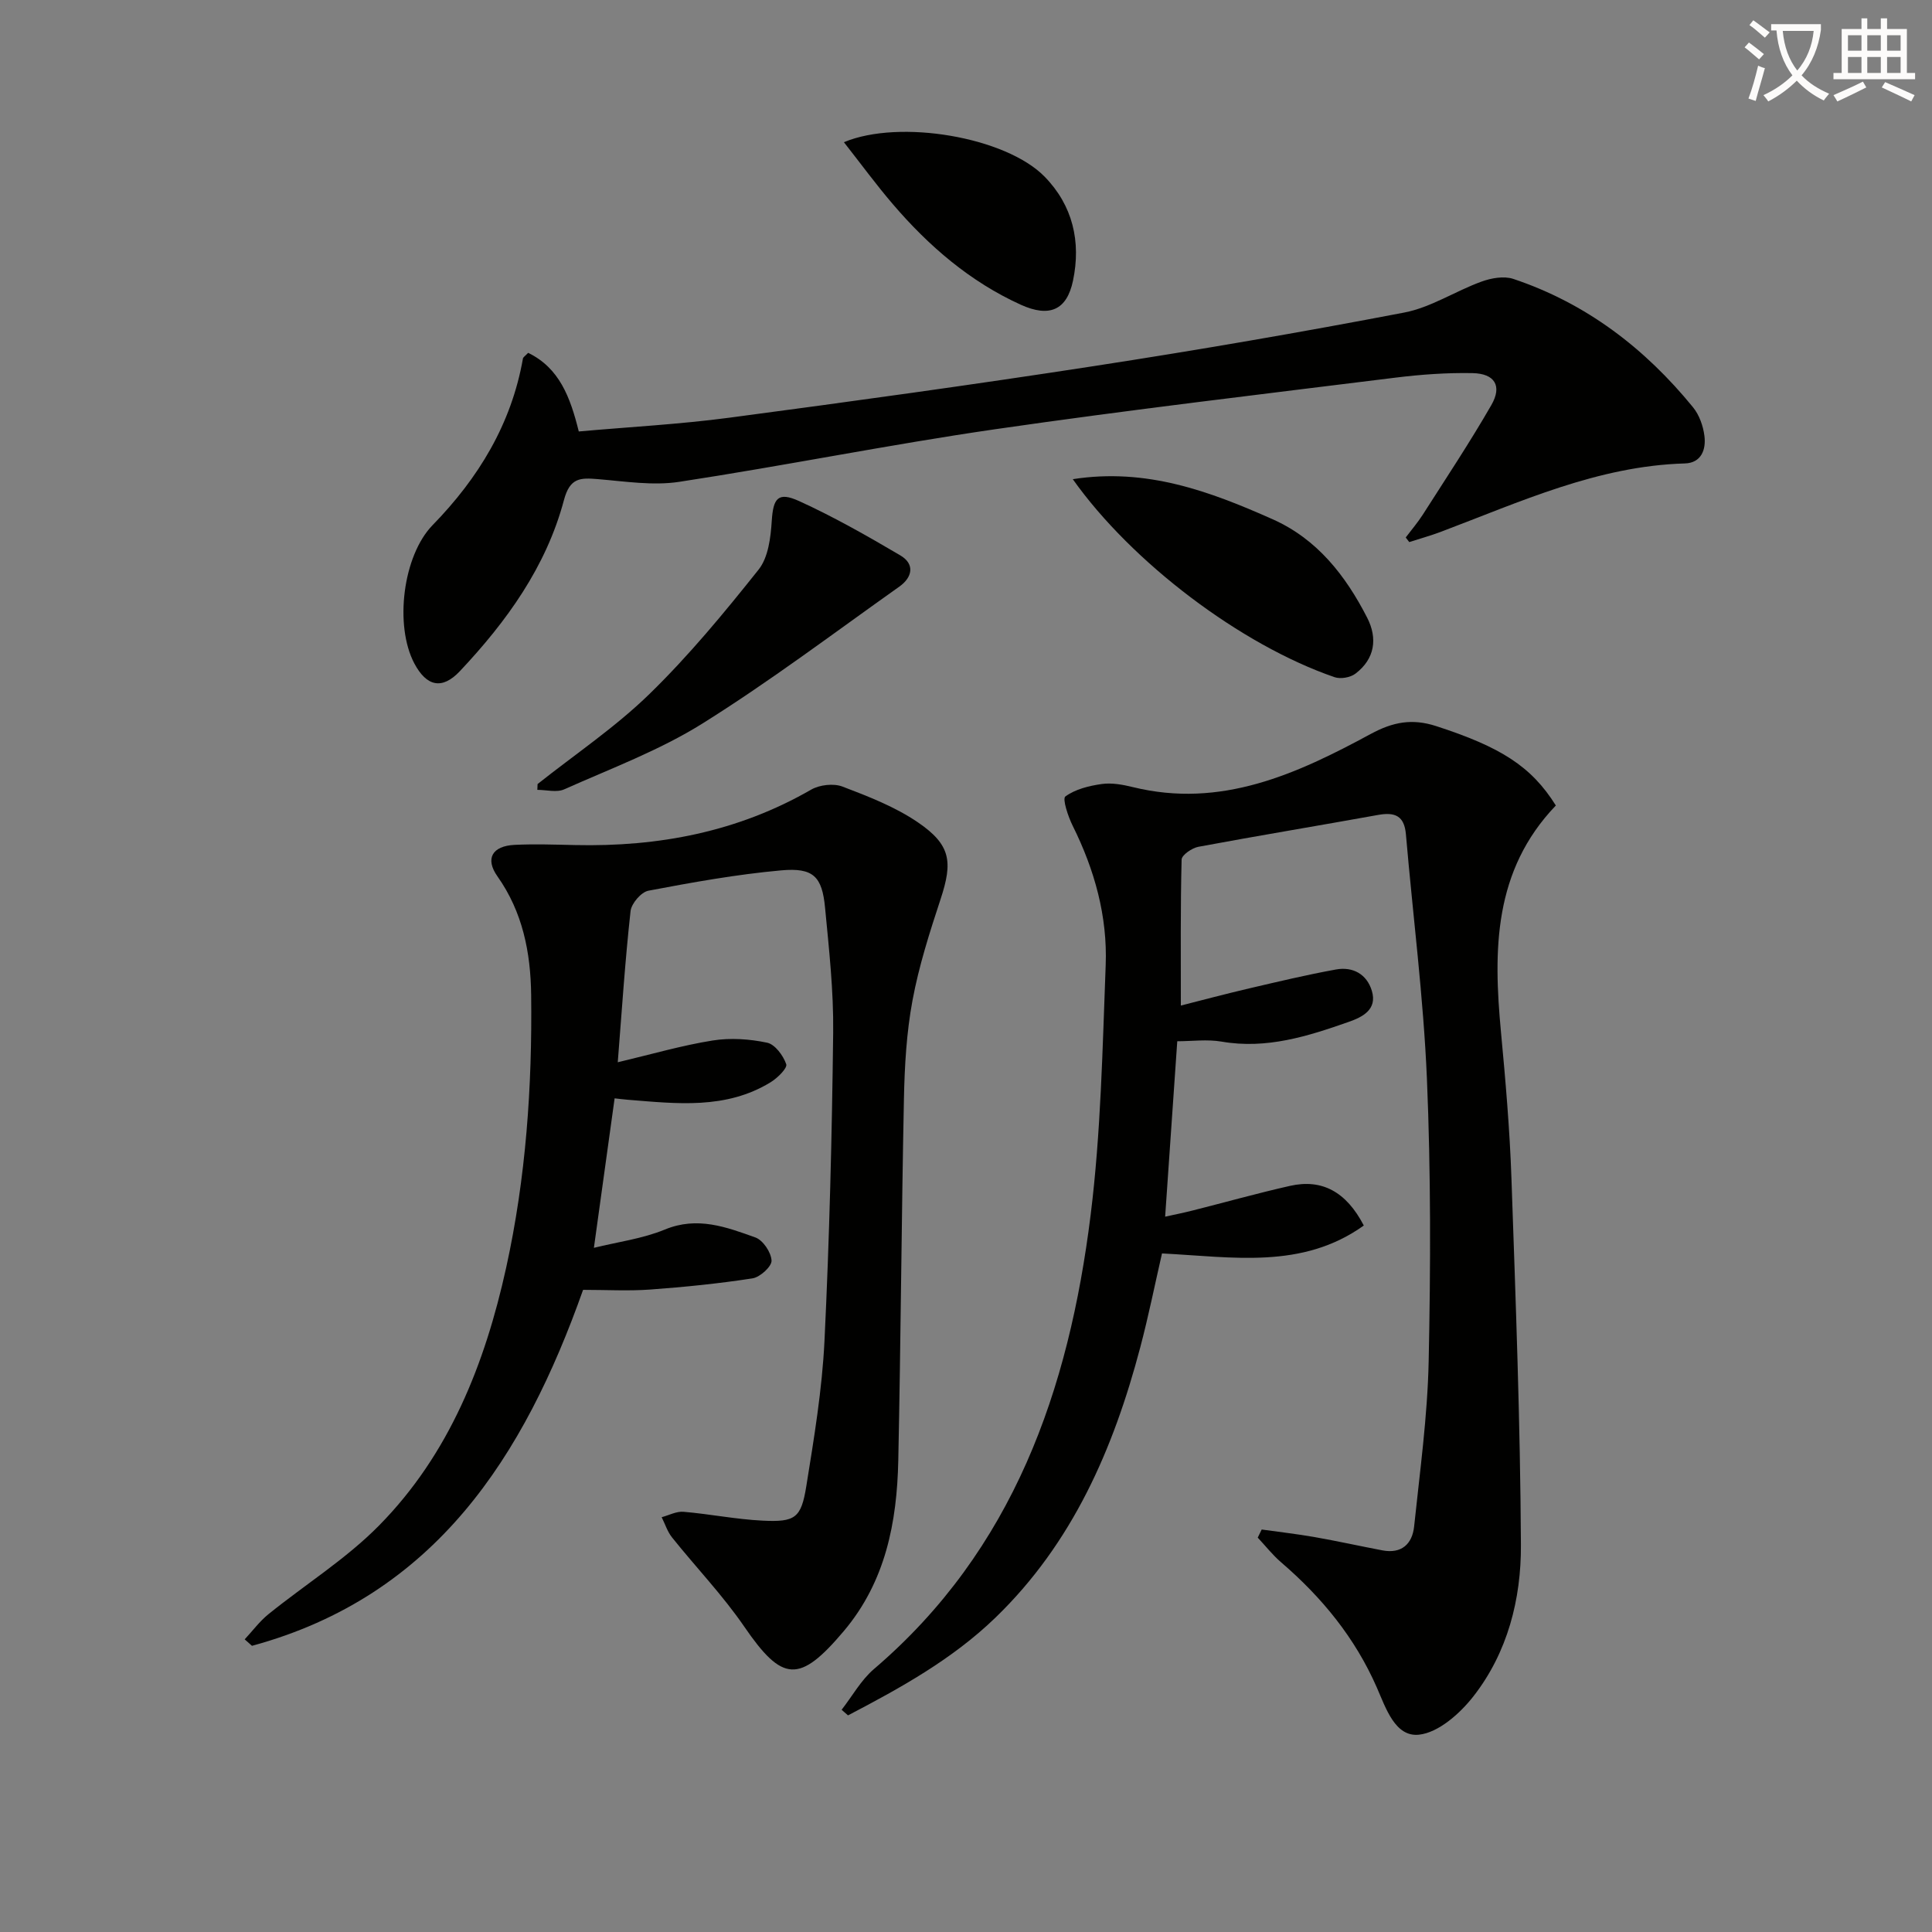
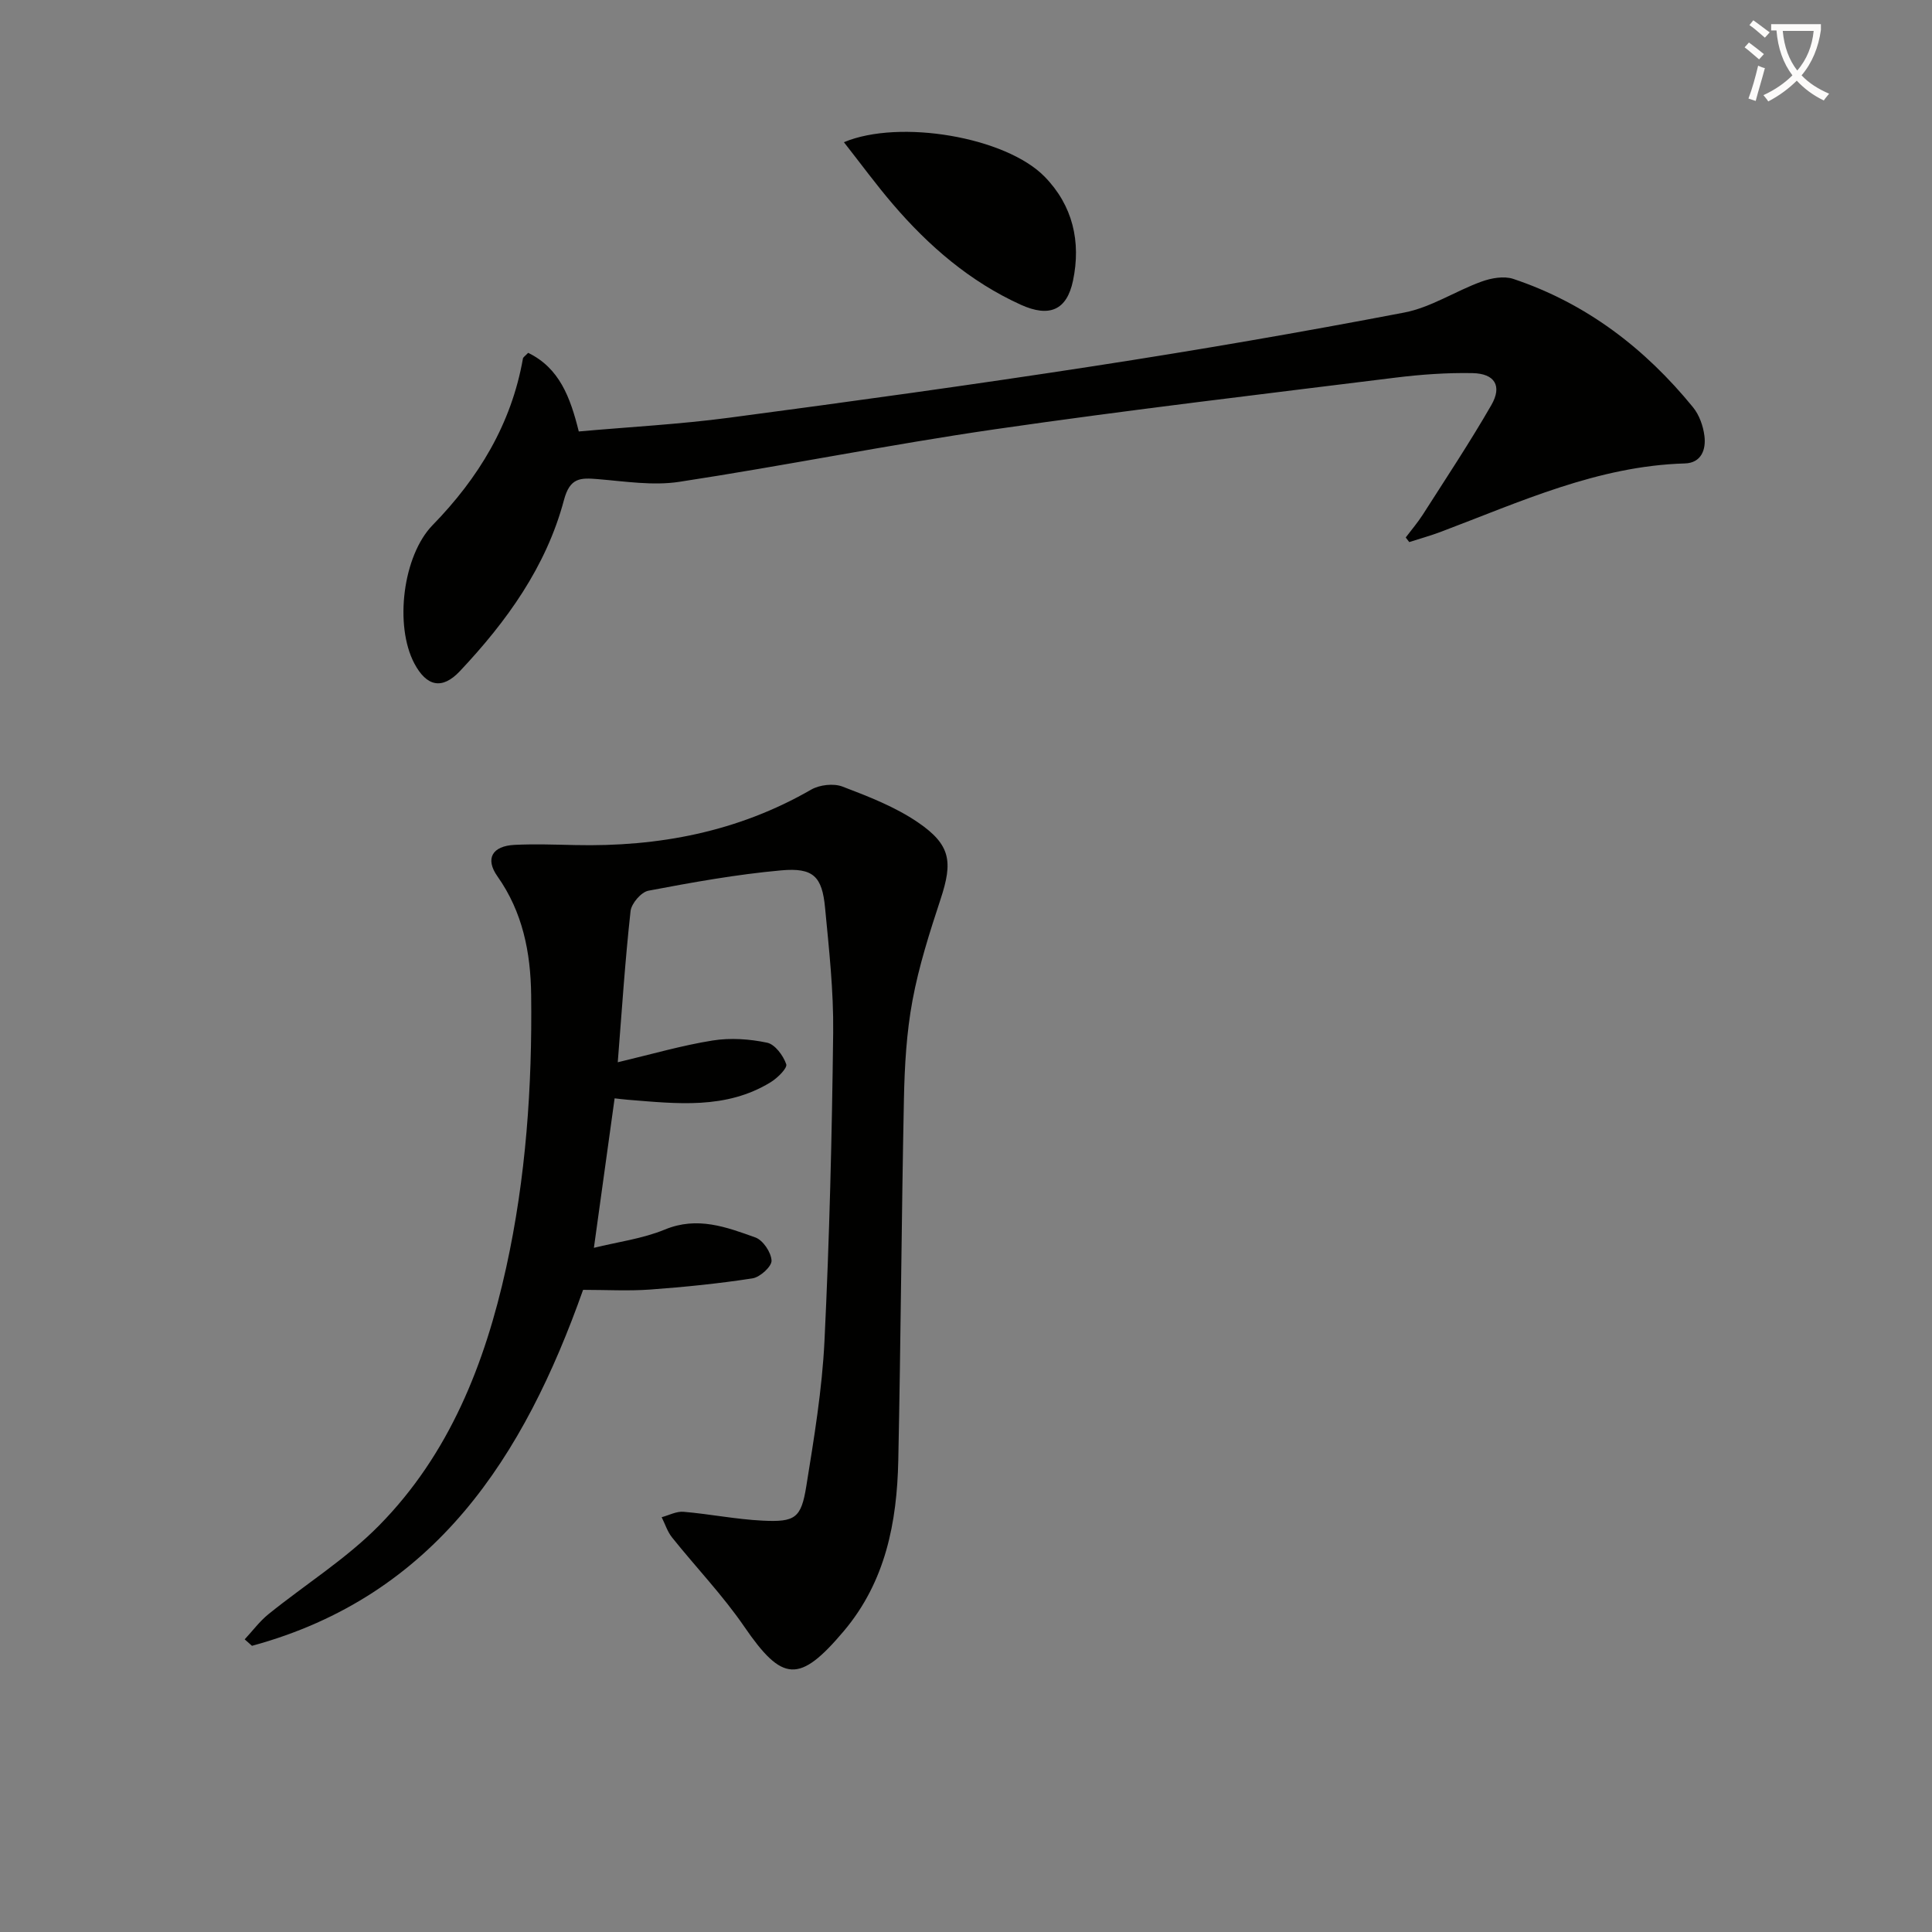
<svg xmlns="http://www.w3.org/2000/svg" enable-background="new 0 0 400 400" viewBox="0 0 400 400">
  <rect x="0" y="0" width="400" height="400" fill="#808080" stroke="none" />
  <path d="m362.1 8.8c1.1.8 2.1 1.6 3.1 2.4l-1 1.1c-1.3-1.1-2.3-2-3-2.5zm1.9 4.8c.5.2.9.4 1.4.5-.6 2.3-1.3 4.5-1.9 6.8l-1.5-.5c.8-2.1 1.4-4.3 2-6.8zm-1-9.4c1.3.9 2.4 1.8 3.4 2.5l-1 1.1c-1.4-1.2-2.4-2.1-3.2-2.6zm3.7 2.2v-1.4h10.3v1.2c-.5 3.6-1.8 6.8-4 9.4 1.5 1.6 3.4 2.8 5.7 3.8-.3.4-.7.8-1.1 1.4-2.3-1.1-4.1-2.5-5.6-4.1-1.6 1.6-3.6 3.1-5.9 4.3-.3-.5-.7-.9-1-1.3 2.4-1.1 4.4-2.5 6-4.1-1.9-2.5-3-5.6-3.3-9.3h-1.1zm8.8 0h-6.4c.3 3.3 1.3 6 3 8.2 2-2.3 3.1-5.1 3.4-8.2z" fill="#fcfbfa" />
-   <path d="m385.3 3.8h1.3v2.2h2.8v-2.2h1.3v2.2h4.1v9.1h1.7v1.3h-16.9v-1.3h1.7v-9.1h4.1v-2.2zm.4 13.1.7 1.2c-1.8.9-3.8 1.9-6 2.9-.2-.4-.5-.8-.8-1.3 2.3-1 4.3-1.9 6.1-2.8zm-3.1-6.4h2.8v-3.2h-2.8zm0 4.6h2.8v-3.3h-2.8zm4-4.6h2.8v-3.2h-2.8zm0 4.6h2.8v-3.3h-2.8zm3.7 1.9c2.1.9 4.1 1.8 6.1 2.7l-.7 1.3c-2.2-1.1-4.2-2-6.1-2.9zm3.2-9.7h-2.8v3.2h2.8zm-2.8 7.8h2.8v-3.3h-2.8z" fill="#fcfbfa" />
  <g fill="#010100">
-     <path d="m322.12 166.77c-12.93 13.49-12.95 29.96-11.36 46.9.95 10.09 1.82 20.21 2.17 30.34.88 25.28 1.83 50.56 1.96 75.85.06 11.2-2.75 22.27-9.83 31.34-2.78 3.56-7.24 7.53-11.29 7.95-4.93.52-6.86-5.55-8.7-9.74-4.51-10.31-11.38-18.69-19.83-25.95-1.77-1.52-3.23-3.4-4.84-5.11.27-.56.54-1.12.82-1.68 3.62.51 7.26.92 10.87 1.55 4.73.83 9.42 1.87 14.13 2.77 3.97.75 6.18-1.34 6.56-4.96 1.19-11.38 2.77-22.78 3.01-34.19.41-19.48.46-39.01-.36-58.48-.72-16.9-2.9-33.74-4.35-50.62-.33-3.85-2.28-4.64-5.74-4.02-12.4 2.24-24.84 4.29-37.23 6.6-1.33.25-3.45 1.71-3.47 2.65-.25 9.93-.16 19.87-.16 30.22 4.27-1.08 9.2-2.4 14.17-3.56 5.97-1.39 11.93-2.82 17.96-3.91 3.49-.63 6.38.97 7.42 4.43 1.17 3.91-2.01 5.44-4.79 6.42-8.48 2.98-17.01 5.69-26.29 4.09-3.02-.52-6.2-.08-9.21-.08-.85 12.28-1.66 24.01-2.51 36.32 1.65-.37 3.65-.76 5.62-1.26 6.75-1.7 13.45-3.59 20.24-5.12 6.62-1.49 11.64 1.22 15.27 8.21-12.76 9.13-27.12 6.52-41.78 5.78-1.46 6.35-2.78 12.94-4.5 19.44-5.55 21.03-14.02 40.54-30.01 55.99-8.94 8.63-19.65 14.54-30.5 20.21-.44-.39-.88-.77-1.32-1.16 2.21-2.83 4.01-6.14 6.69-8.43 28.91-24.7 40.36-57.84 44.86-93.98 2.13-17.11 2.46-34.47 3.12-51.74.39-10.11-2.29-19.74-6.82-28.85-.96-1.92-2.18-5.61-1.53-6.09 2.07-1.51 4.91-2.21 7.55-2.58 2.07-.29 4.34.13 6.42.64 18.24 4.49 33.95-2.71 49.23-10.99 4.64-2.51 8.59-3.25 13.57-1.64 13.27 4.31 19.68 8.27 24.78 16.44z" />
    <path d="m127.9 219.93c7.09-1.68 13.32-3.5 19.67-4.51 3.66-.58 7.62-.31 11.26.46 1.63.35 3.34 2.67 3.95 4.45.28.81-1.82 2.87-3.22 3.73-9.28 5.69-19.49 4.44-29.61 3.63-.95-.08-1.89-.2-2.7-.29-1.41 10.21-2.79 20.17-4.29 30.95 4.92-1.22 10.07-1.88 14.7-3.79 6.73-2.78 12.72-.51 18.73 1.64 1.58.56 3.28 3.1 3.35 4.8.05 1.21-2.38 3.43-3.94 3.67-7.03 1.09-14.14 1.8-21.24 2.32-4.46.32-8.97.06-13.84.06-12.21 34.46-30.6 63.38-68.55 73.7-.5-.45-1.01-.89-1.51-1.34 1.63-1.75 3.08-3.72 4.92-5.21 7.61-6.15 16.07-11.43 22.89-18.35 14.55-14.76 21.94-33.48 26.33-53.41 4.09-18.59 5.4-37.48 5.17-56.48-.11-8.77-1.75-17.12-6.98-24.52-2.59-3.66-1.1-6.29 3.56-6.52 4.15-.2 8.33-.05 12.49.04 17.29.39 33.71-2.72 48.89-11.47 1.75-1.01 4.64-1.34 6.49-.64 5.38 2.05 10.9 4.19 15.61 7.4 6.85 4.67 7.25 8.18 4.72 15.87-2.27 6.9-4.51 13.89-5.83 21.02-1.24 6.66-1.63 13.53-1.77 20.32-.51 24.97-.65 49.94-1.17 74.9-.27 12.82-2.63 25.09-11.29 35.35-9.19 10.88-12.71 10.57-20.59-.92-4.47-6.52-10.01-12.29-14.96-18.48-.96-1.2-1.44-2.78-2.15-4.19 1.51-.4 3.06-1.25 4.53-1.12 5.45.46 10.86 1.56 16.32 1.83 6.78.34 8.03-.51 9.09-7.09 1.61-9.99 3.28-20.04 3.77-30.12 1.03-21.26 1.55-42.56 1.8-63.84.1-8.61-.86-17.25-1.68-25.85-.61-6.46-2.42-8.33-9.08-7.73-9.22.83-18.38 2.48-27.49 4.21-1.5.28-3.53 2.65-3.7 4.23-1.13 10.24-1.8 20.51-2.65 31.29z" />
    <path d="m291.04 111.28c1.18-1.57 2.47-3.07 3.53-4.72 4.8-7.52 9.75-14.97 14.2-22.7 2.28-3.96.71-6.52-3.9-6.61-5.3-.1-10.64.28-15.9.93-27.69 3.44-55.4 6.7-83.01 10.7-21.84 3.17-43.51 7.55-65.34 10.88-5.46.83-11.23-.1-16.83-.56-3.62-.3-5.79-.34-7.03 4.33-3.67 13.81-11.89 25.17-21.56 35.44-3.68 3.9-6.89 3.14-9.41-1.6-4.18-7.9-2.36-22.35 3.77-28.64 9.5-9.75 16.32-20.92 18.71-34.51.05-.27.43-.49 1.08-1.17 6.45 3.14 8.71 9.14 10.48 16.28 10.39-.93 20.84-1.48 31.18-2.85 25.18-3.34 50.34-6.81 75.44-10.68 21.49-3.31 42.93-7 64.28-11.09 5.53-1.06 10.58-4.44 15.98-6.4 2.02-.74 4.65-1.21 6.59-.57 15.08 5.04 27.25 14.35 37.22 26.58 1.29 1.58 2.1 3.85 2.36 5.91.37 2.83-.63 5.62-4.05 5.72-18.05.52-34.11 7.97-50.55 14.17-2.13.8-4.34 1.41-6.51 2.11-.24-.31-.49-.63-.73-.95z" />
-     <path d="m111.3 162.33c7.77-6.17 16.1-11.76 23.17-18.65 8.16-7.95 15.48-16.82 22.59-25.75 2-2.51 2.5-6.6 2.72-10.04.3-4.7 1.25-6.15 5.64-4.16 7.21 3.28 14.14 7.23 20.97 11.25 3.09 1.82 2.5 4.56-.19 6.47-13.52 9.58-26.77 19.6-40.8 28.37-8.9 5.56-18.95 9.3-28.6 13.61-1.55.69-3.69.1-5.55.1.02-.39.03-.8.05-1.2z" />
-     <path d="m222.11 99.21c15.22-2.39 28.39 2.52 41.34 8.28 9.26 4.11 15.14 11.68 19.61 20.4 2.19 4.28 1.6 8.53-2.44 11.59-1.05.8-3.08 1.15-4.32.72-19.37-6.66-41.96-23.73-54.19-40.99z" />
+     <path d="m111.3 162.33z" />
    <path d="m174.72 29.44c11.57-4.84 33.53-1.06 41.54 7.12 5.85 5.97 7.59 13.48 5.89 21.57-1.28 6.09-4.88 7.65-10.81 4.96-10.5-4.77-19.03-12.12-26.46-20.79-3.44-4.01-6.57-8.29-10.16-12.86z" />
  </g>
</svg>